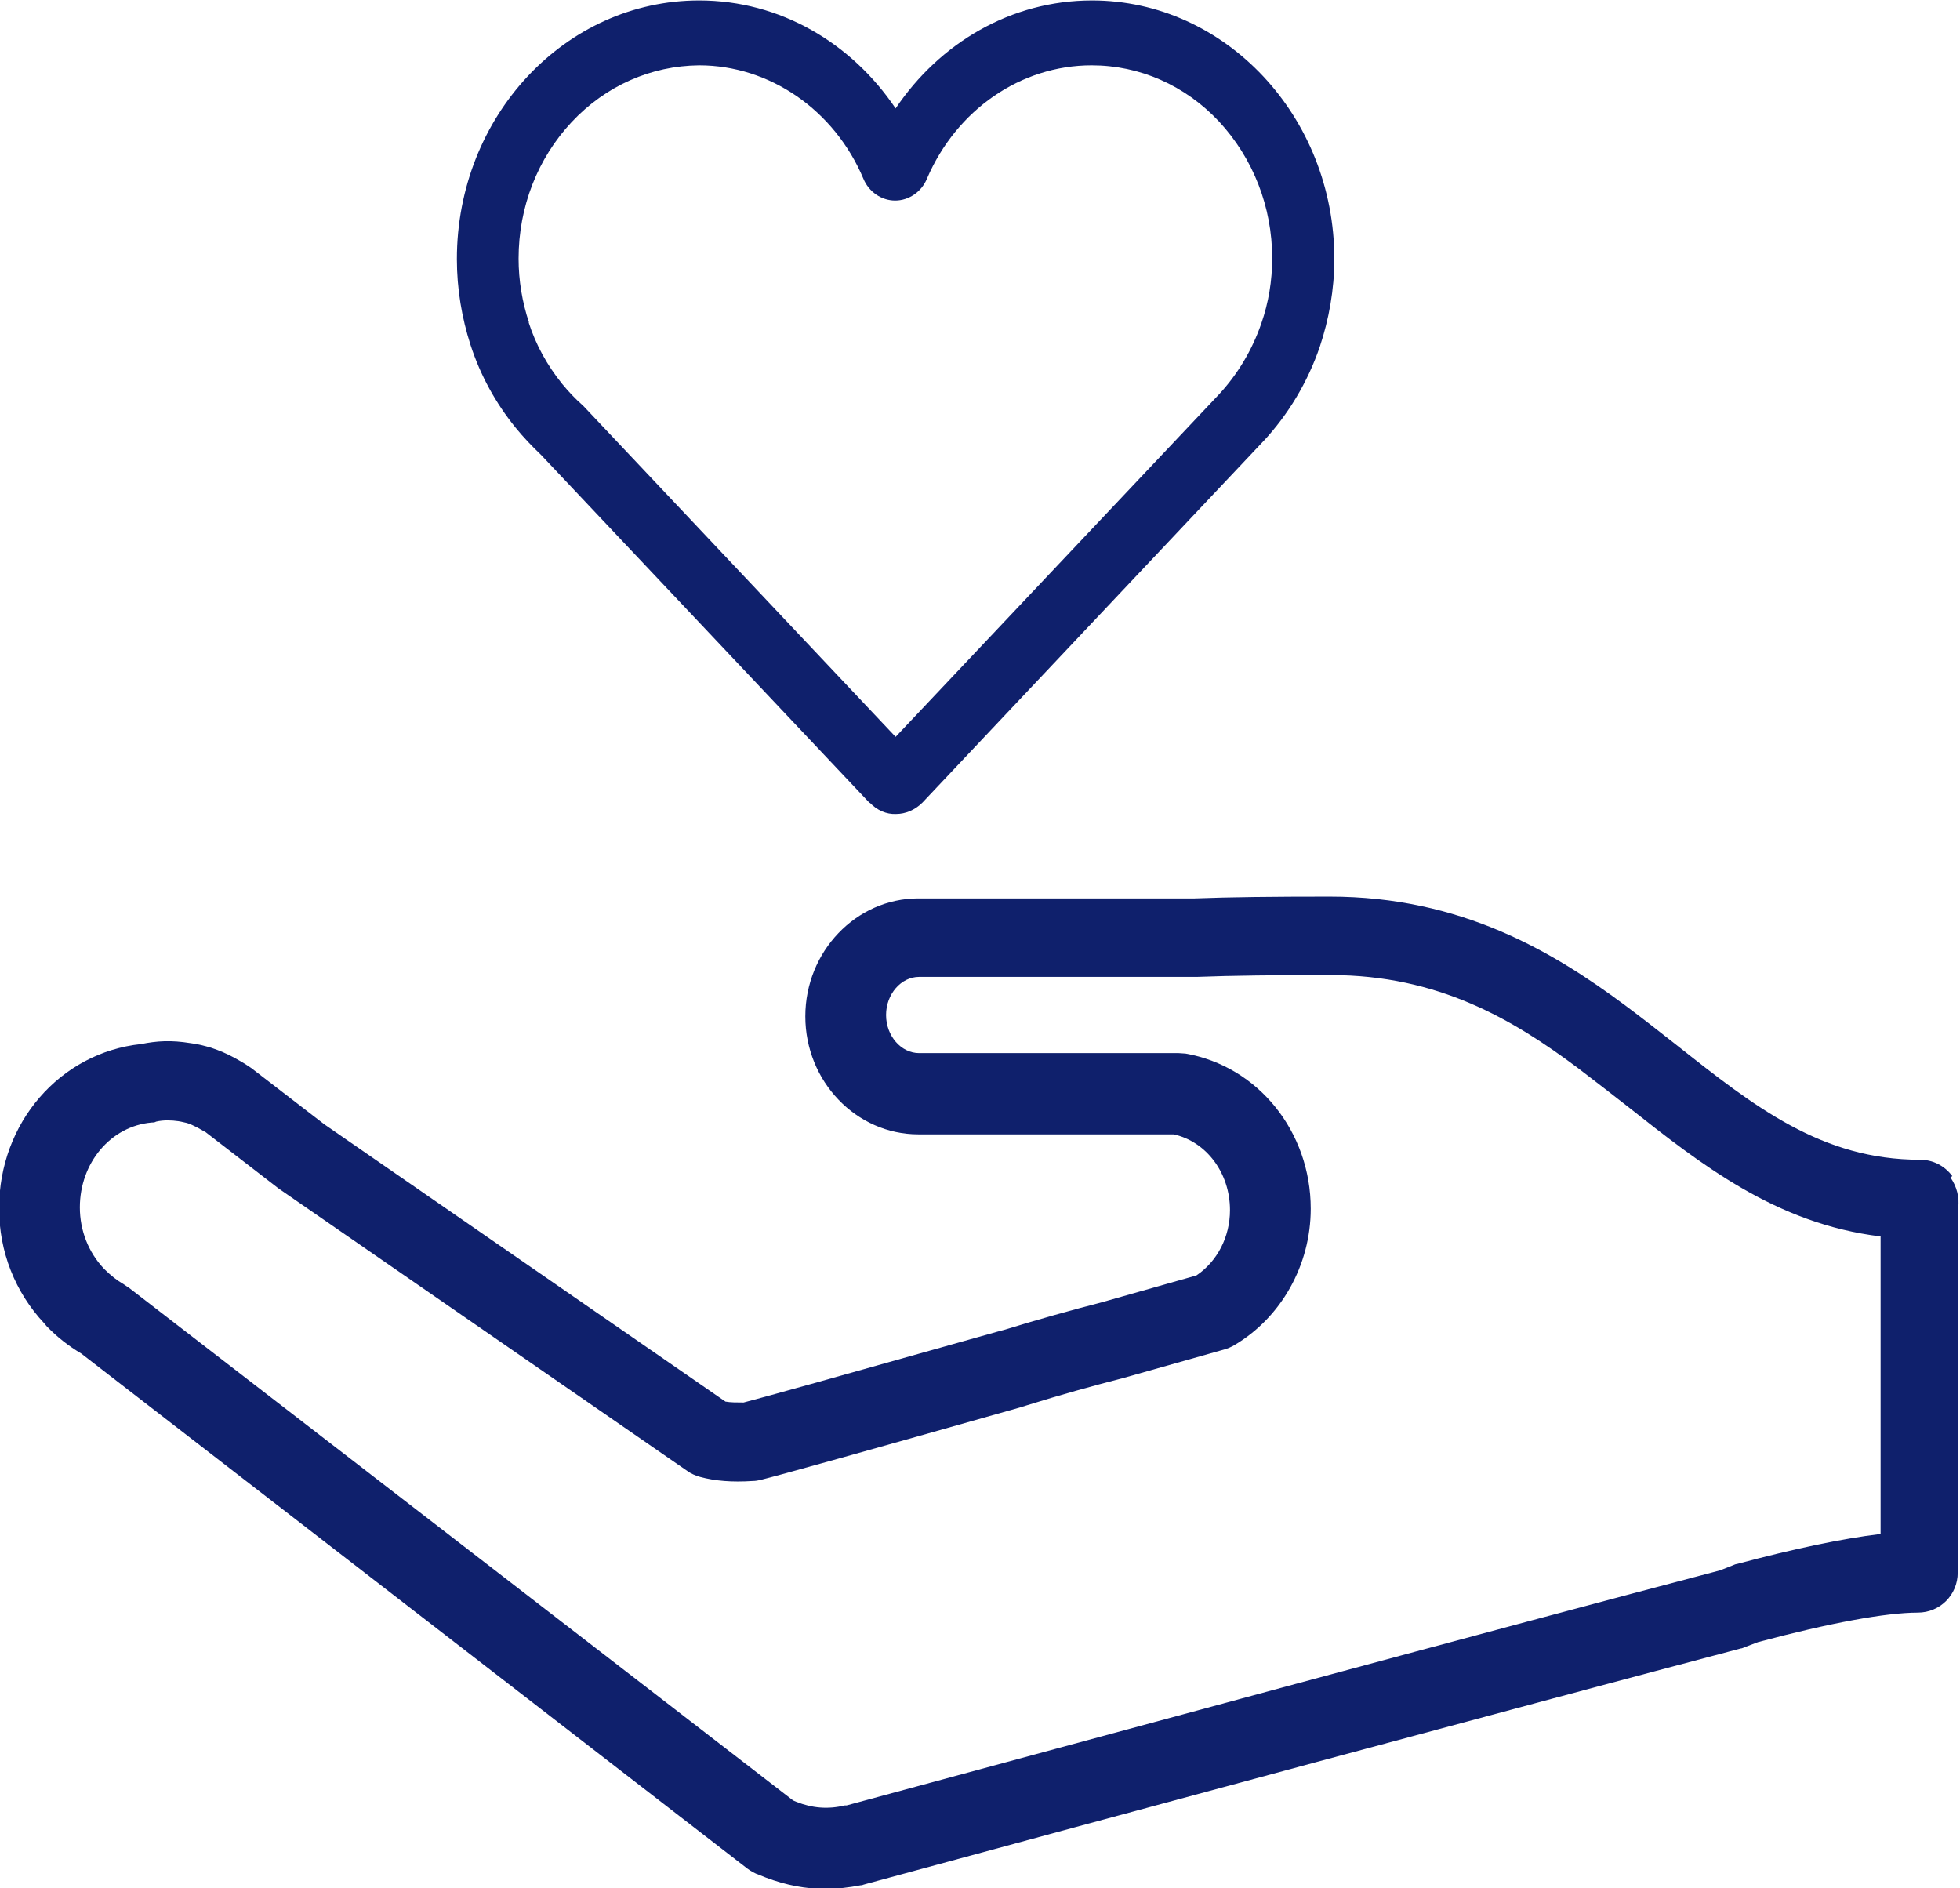
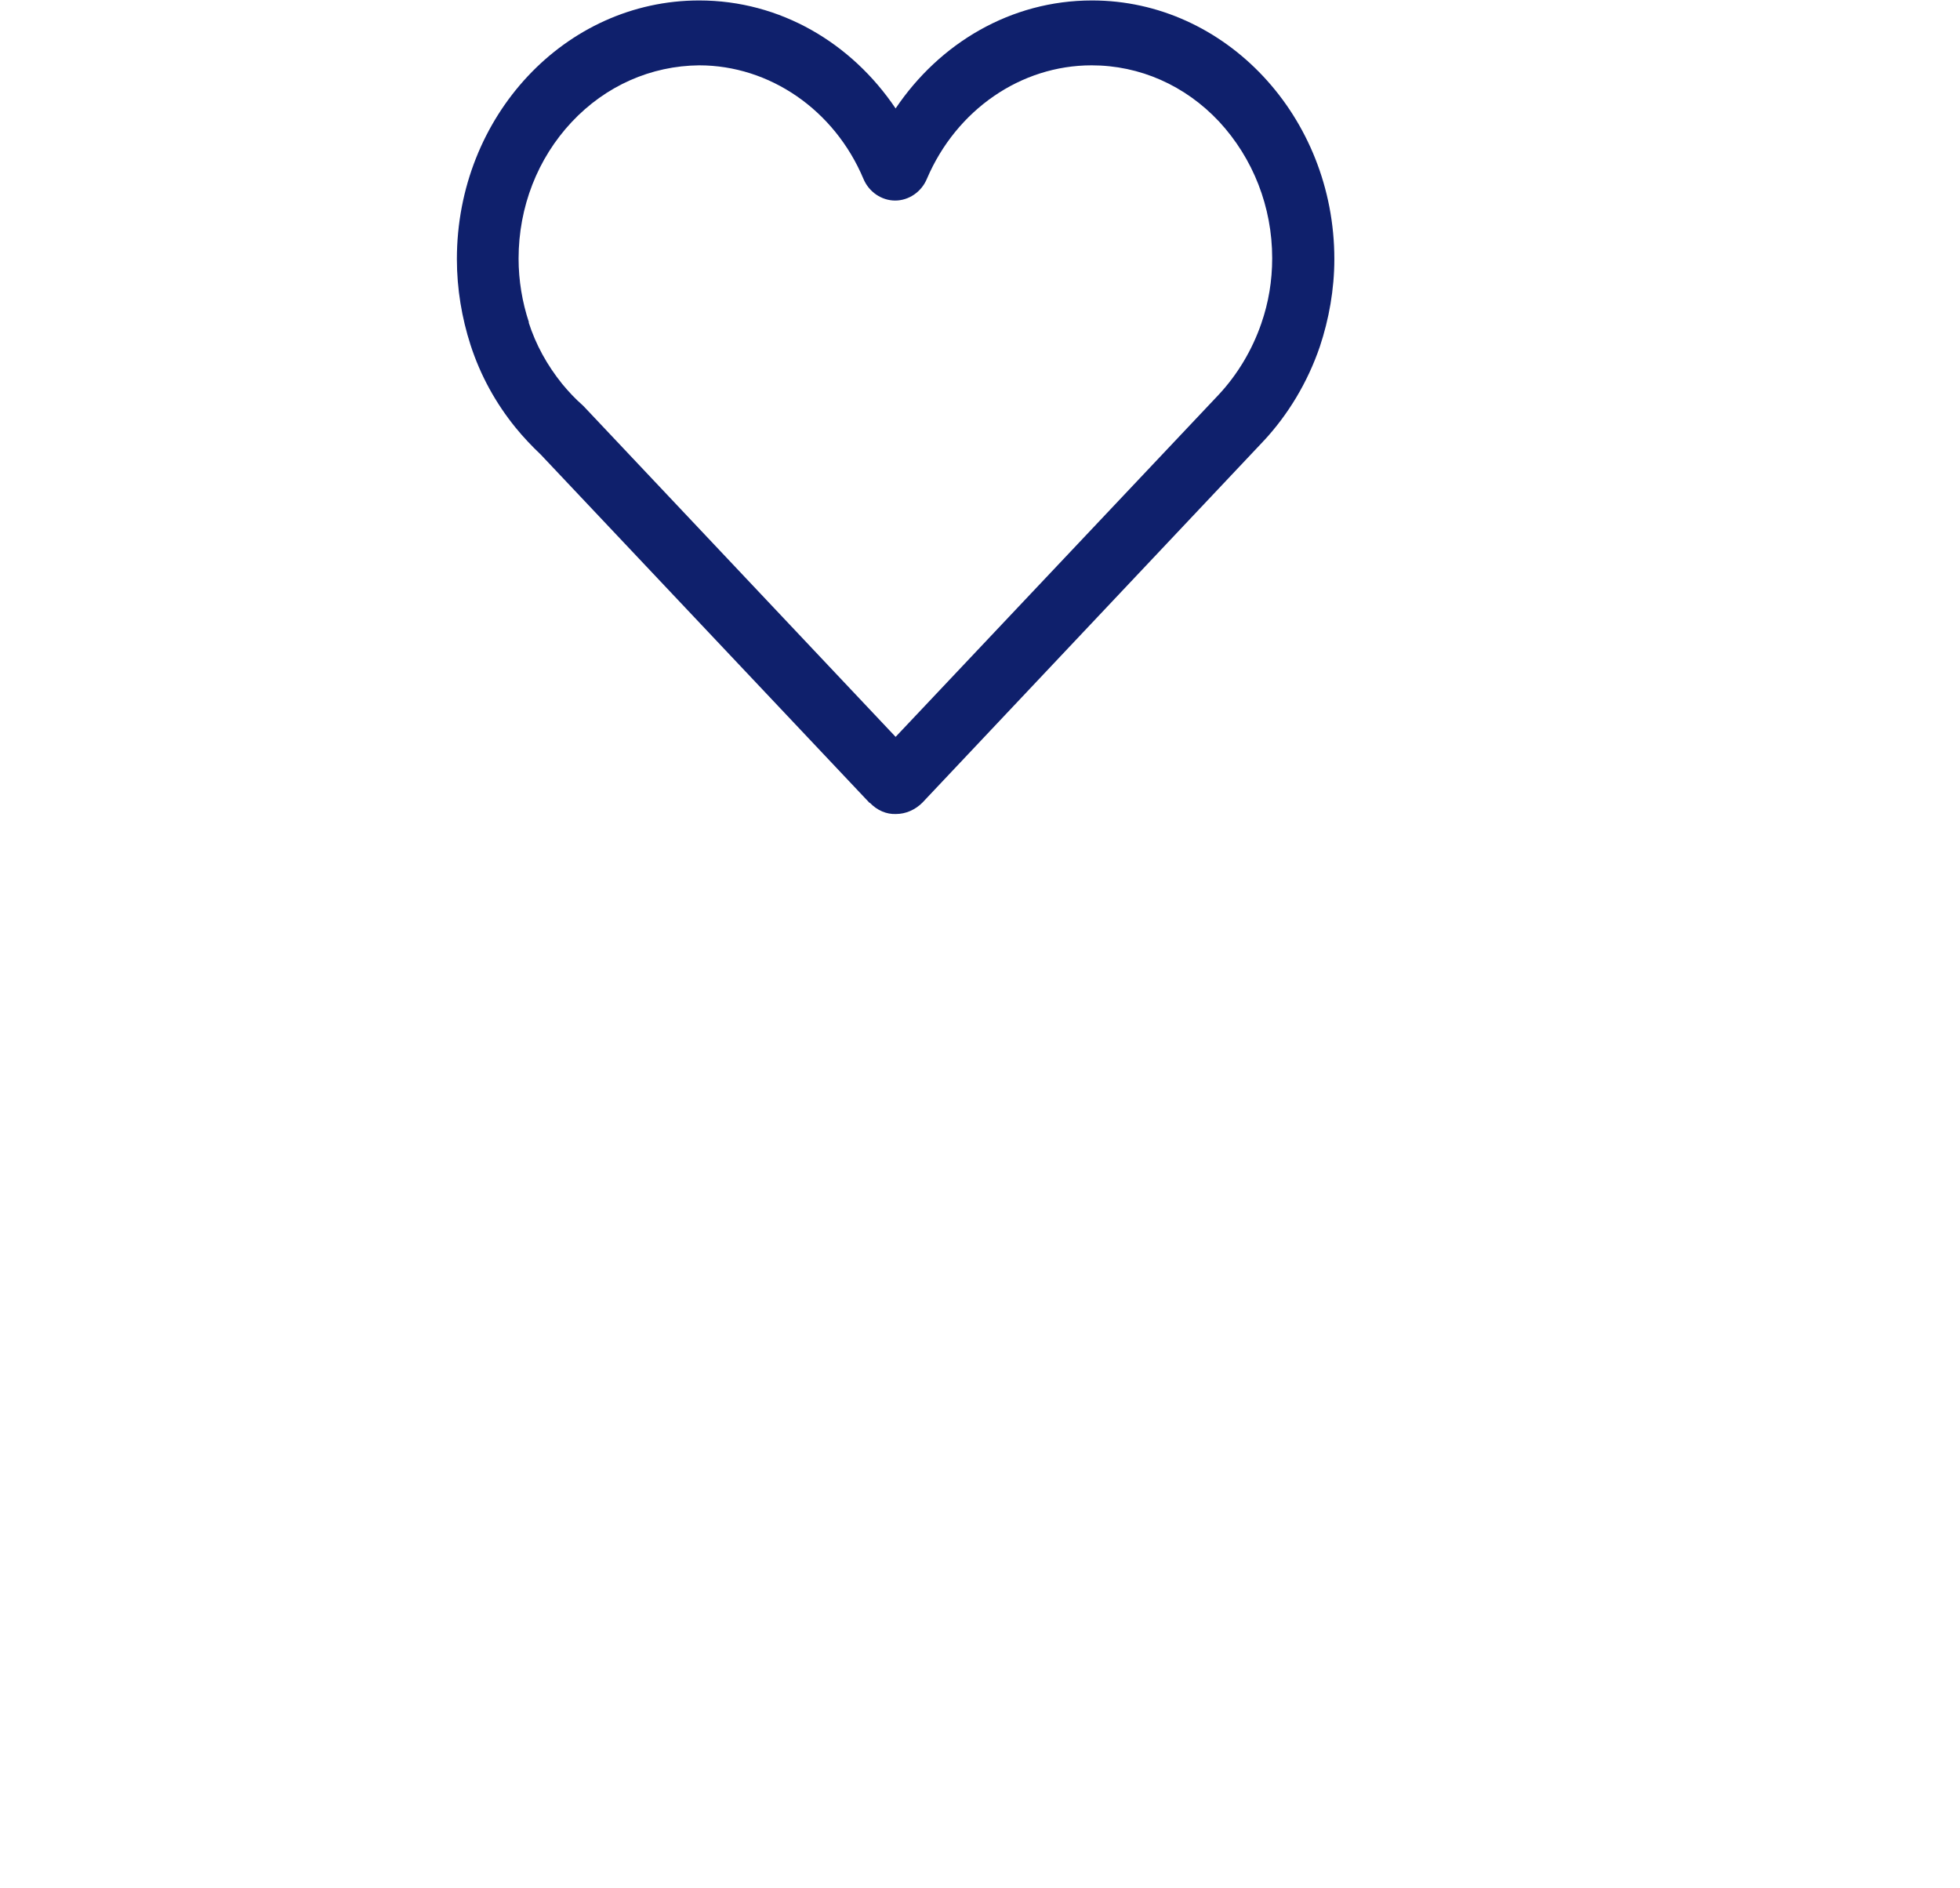
<svg xmlns="http://www.w3.org/2000/svg" id="Capa_2" viewBox="0 0 43.2 41.61">
  <defs>
    <style>
      .cls-1 {
        fill: #0f206c;
      }
    </style>
  </defs>
  <g id="Capa_1-2" data-name="Capa_1">
    <g>
      <path class="cls-1" d="M19.17,17.69h0c.16.17.37.26.58.25.21,0,.42-.09.58-.25h0s7.51-7.96,7.51-7.96c0,0,0-.01.01-.01.54-.58.97-1.29,1.24-2.08.2-.6.32-1.26.32-1.93,0-3.14-2.4-5.7-5.34-5.7-1.79,0-3.36.94-4.33,2.38-.97-1.44-2.54-2.38-4.33-2.38-2.95,0-5.34,2.55-5.34,5.7,0,.66.11,1.3.3,1.89.22.68.56,1.29.99,1.82h0c.17.21.36.41.56.6h0s7.25,7.68,7.25,7.68ZM11.66,7.11c-.15-.45-.23-.93-.23-1.41,0-1.14.42-2.21,1.17-3.01.75-.8,1.75-1.24,2.81-1.25,1.55,0,2.98.98,3.62,2.5.12.29.4.48.7.48s.58-.19.7-.48c.65-1.52,2.07-2.5,3.63-2.5,1.06,0,2.06.44,2.81,1.24.75.81,1.17,1.88,1.17,3.01,0,.5-.08.98-.24,1.44-.2.58-.52,1.12-.94,1.57l-7.12,7.54-6.86-7.27-.04-.04c-.16-.14-.31-.3-.45-.47-.33-.41-.58-.86-.74-1.36Z" />
-       <path class="cls-1" d="M43.03,25.92c-.17-.23-.43-.36-.71-.36-2.17,0-3.65-1.17-5.37-2.53-.37-.29-.75-.59-1.14-.88-1.59-1.18-3.61-2.39-6.5-2.39-1.24,0-2.2.01-2.98.04h-6.09c-1.37,0-2.49,1.17-2.49,2.6s1.12,2.6,2.49,2.6h5.63c.72.16,1.24.85,1.24,1.67,0,.59-.28,1.13-.74,1.44l-2.08.59c-.7.18-1.41.38-2.16.61l-.15.04c-3.87,1.09-5.2,1.46-5.59,1.56-.15,0-.29,0-.4-.02l-8.84-6.11-1.61-1.24s-.06-.04-.09-.06c-.09-.06-.18-.11-.27-.16-.18-.1-.35-.17-.53-.23-.14-.04-.28-.08-.45-.1-.43-.07-.74-.05-1.09.02-1.79.19-3.13,1.74-3.13,3.62,0,.95.35,1.85,1,2.54.01.02.03.03.04.05.24.25.5.45.77.61l14.68,11.35c.08.06.17.11.26.14l.15.06c.45.17.88.25,1.31.25.26,0,.52-.03.78-.08.02,0,.04,0,.05-.01l.07-.02c5.26-1.43,14.77-4,19.28-5.19.03,0,.06-.02.09-.03l.29-.11c1.57-.42,2.82-.65,3.52-.65.49,0,.88-.39.88-.88v-.57c0-.05.01-.1.01-.16v-7.31c.03-.23-.03-.47-.17-.67ZM41.43,33.81c-.82.1-1.88.32-3.15.66-.03,0-.06.02-.09.03l-.28.11c-4.54,1.19-14,3.76-19.25,5.18h-.04c-.37.09-.72.06-1.07-.08l-.07-.03L2.84,28.38s-.08-.05-.12-.08c-.14-.08-.28-.19-.41-.32,0,0-.01-.01-.02-.02-.34-.36-.53-.84-.53-1.35,0-.98.68-1.79,1.58-1.87.03,0,.07,0,.1-.02.17-.04.35-.03.49-.01.07.01.14.03.19.04.07.02.15.06.23.1.05.03.11.06.16.09,0,0,.01,0,.02.01l1.58,1.22s.02.02.04.03l9,6.22c.08.06.18.1.28.13.33.09.71.12,1.16.09.06,0,.11-.01.16-.02.41-.1,2.34-.64,5.73-1.6l.16-.05c.74-.23,1.42-.42,2.12-.6l2.23-.63c.07-.02.14-.05.21-.09,1.04-.61,1.69-1.77,1.69-3.01,0-1.7-1.16-3.14-2.76-3.42-.05,0-.1-.01-.15-.01h-5.72c-.4,0-.73-.38-.73-.84s.33-.84.73-.84h6.12c.78-.03,1.75-.04,2.95-.04,2.37,0,4.02.98,5.45,2.05.37.28.74.57,1.1.85,1.61,1.27,3.26,2.58,5.57,2.86v6.51s0,.02,0,.04Z" />
    </g>
  </g>
</svg>